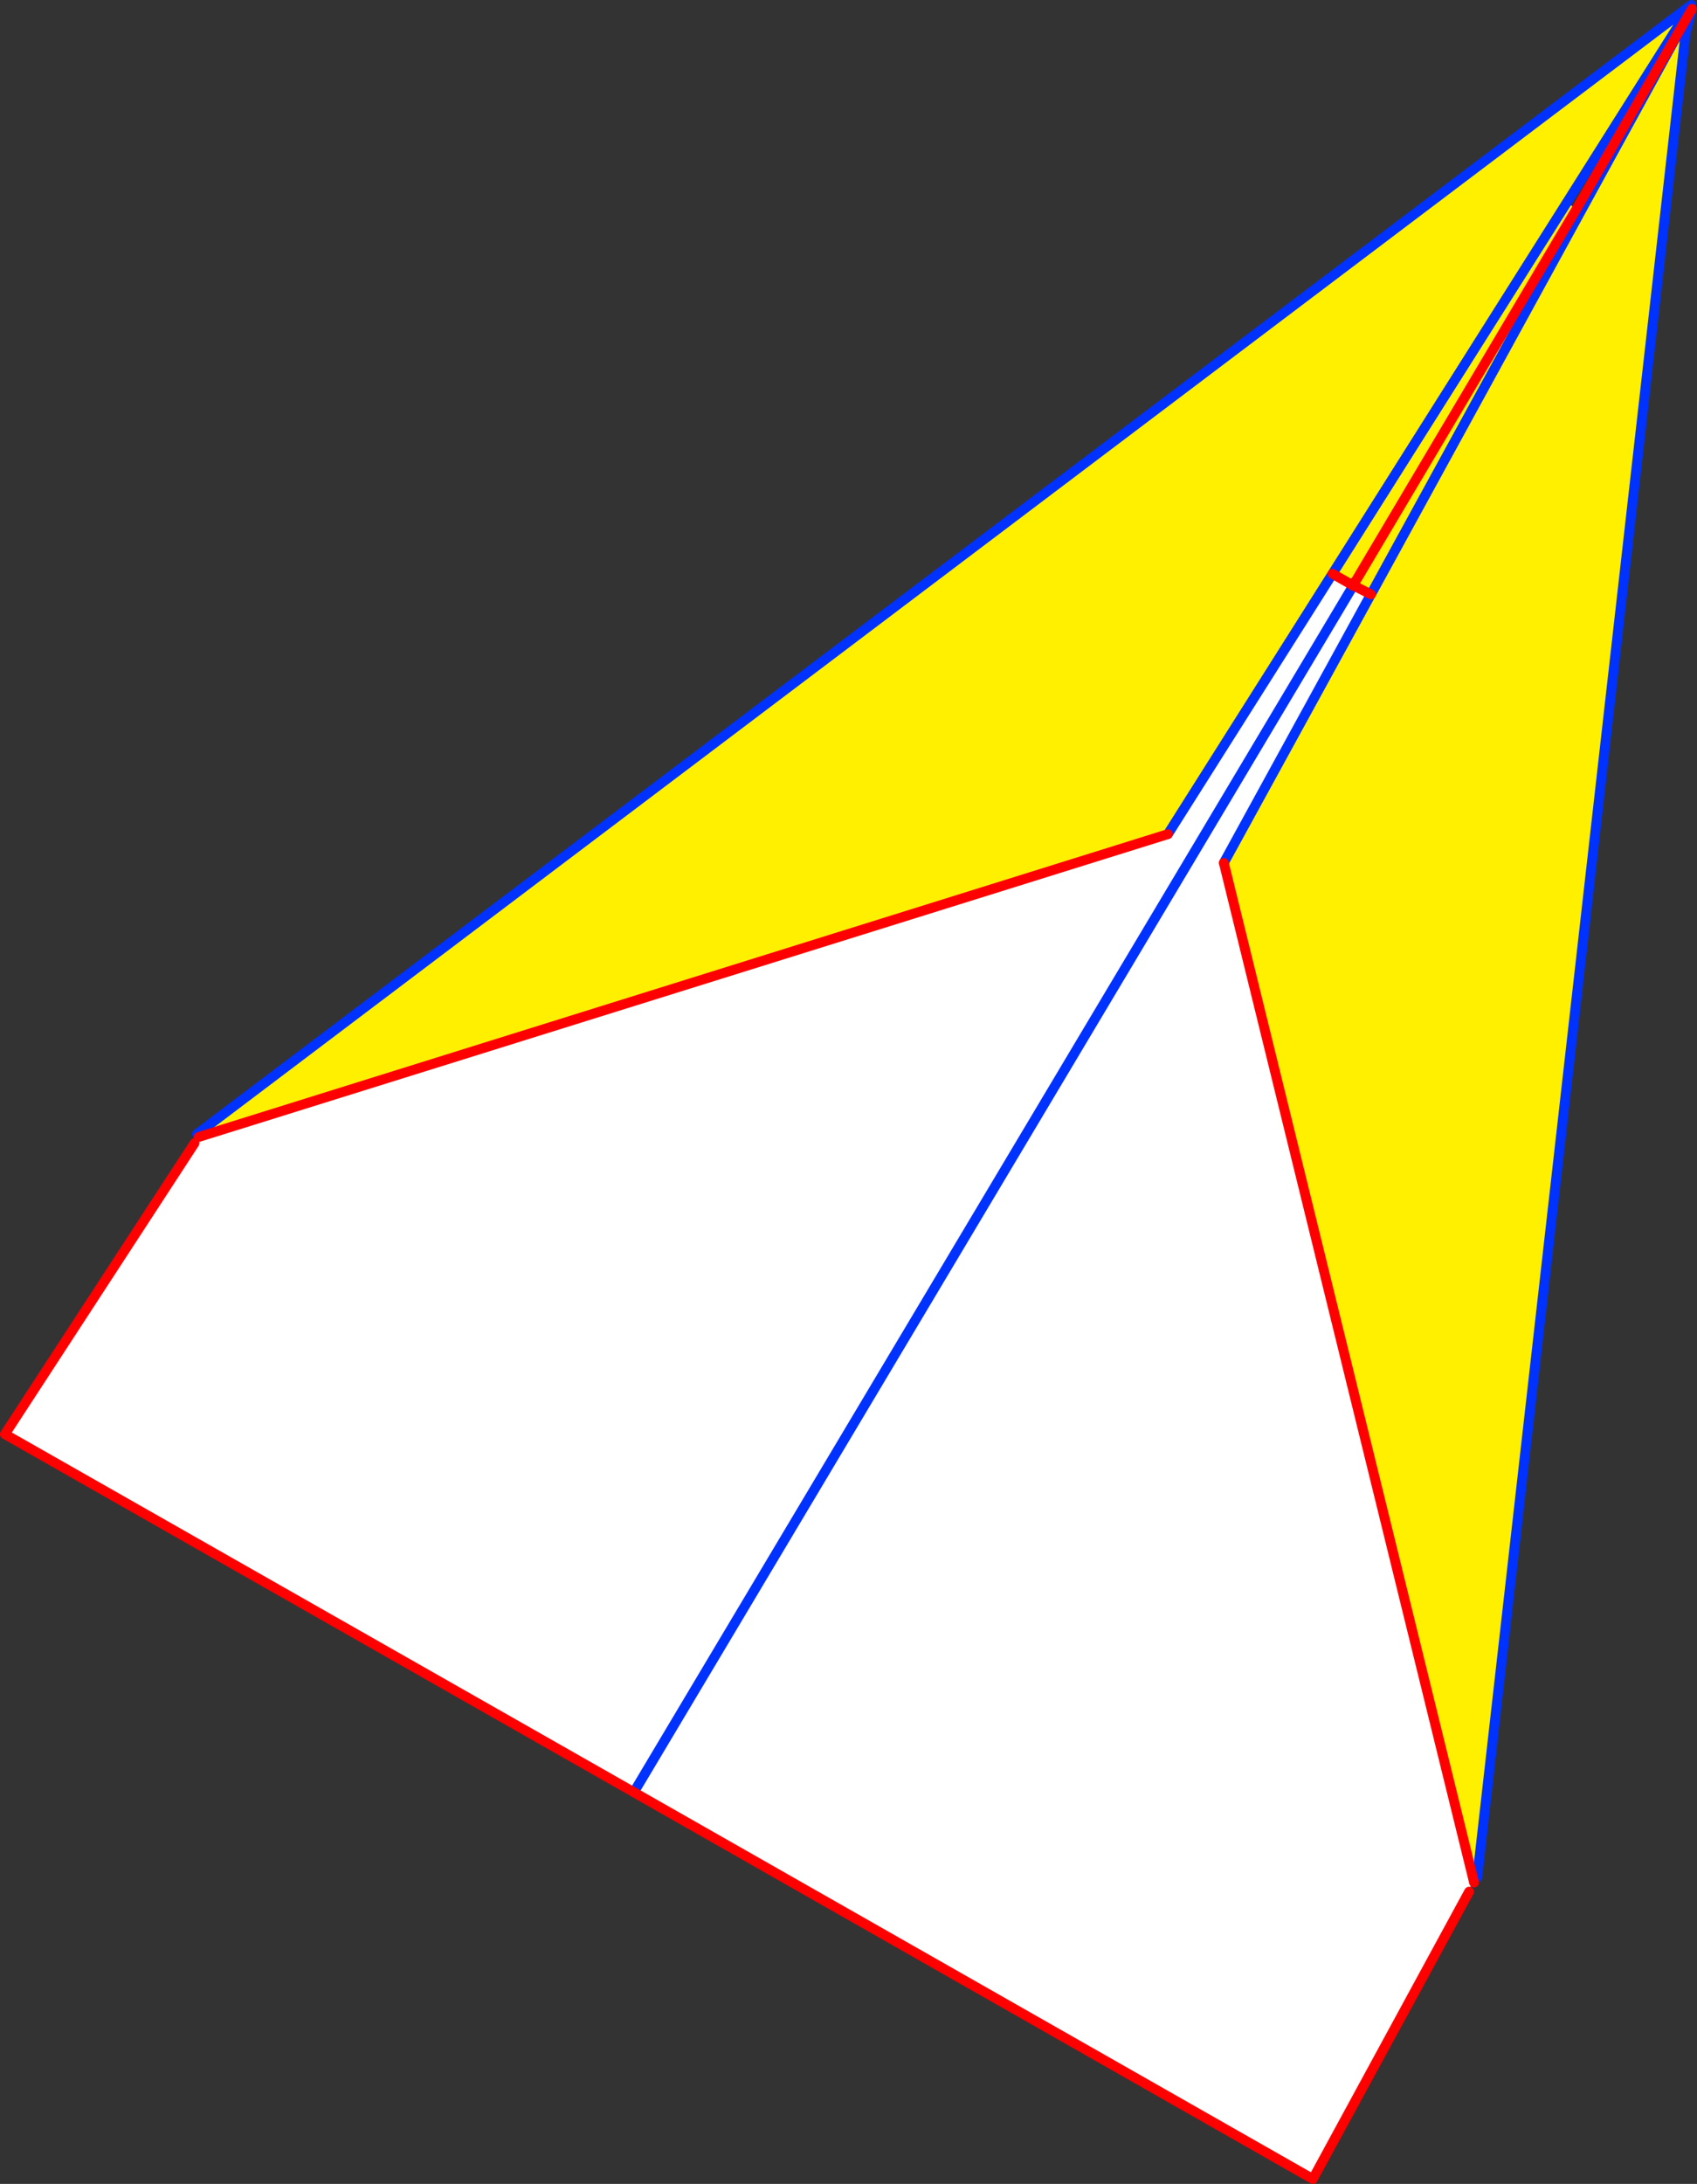
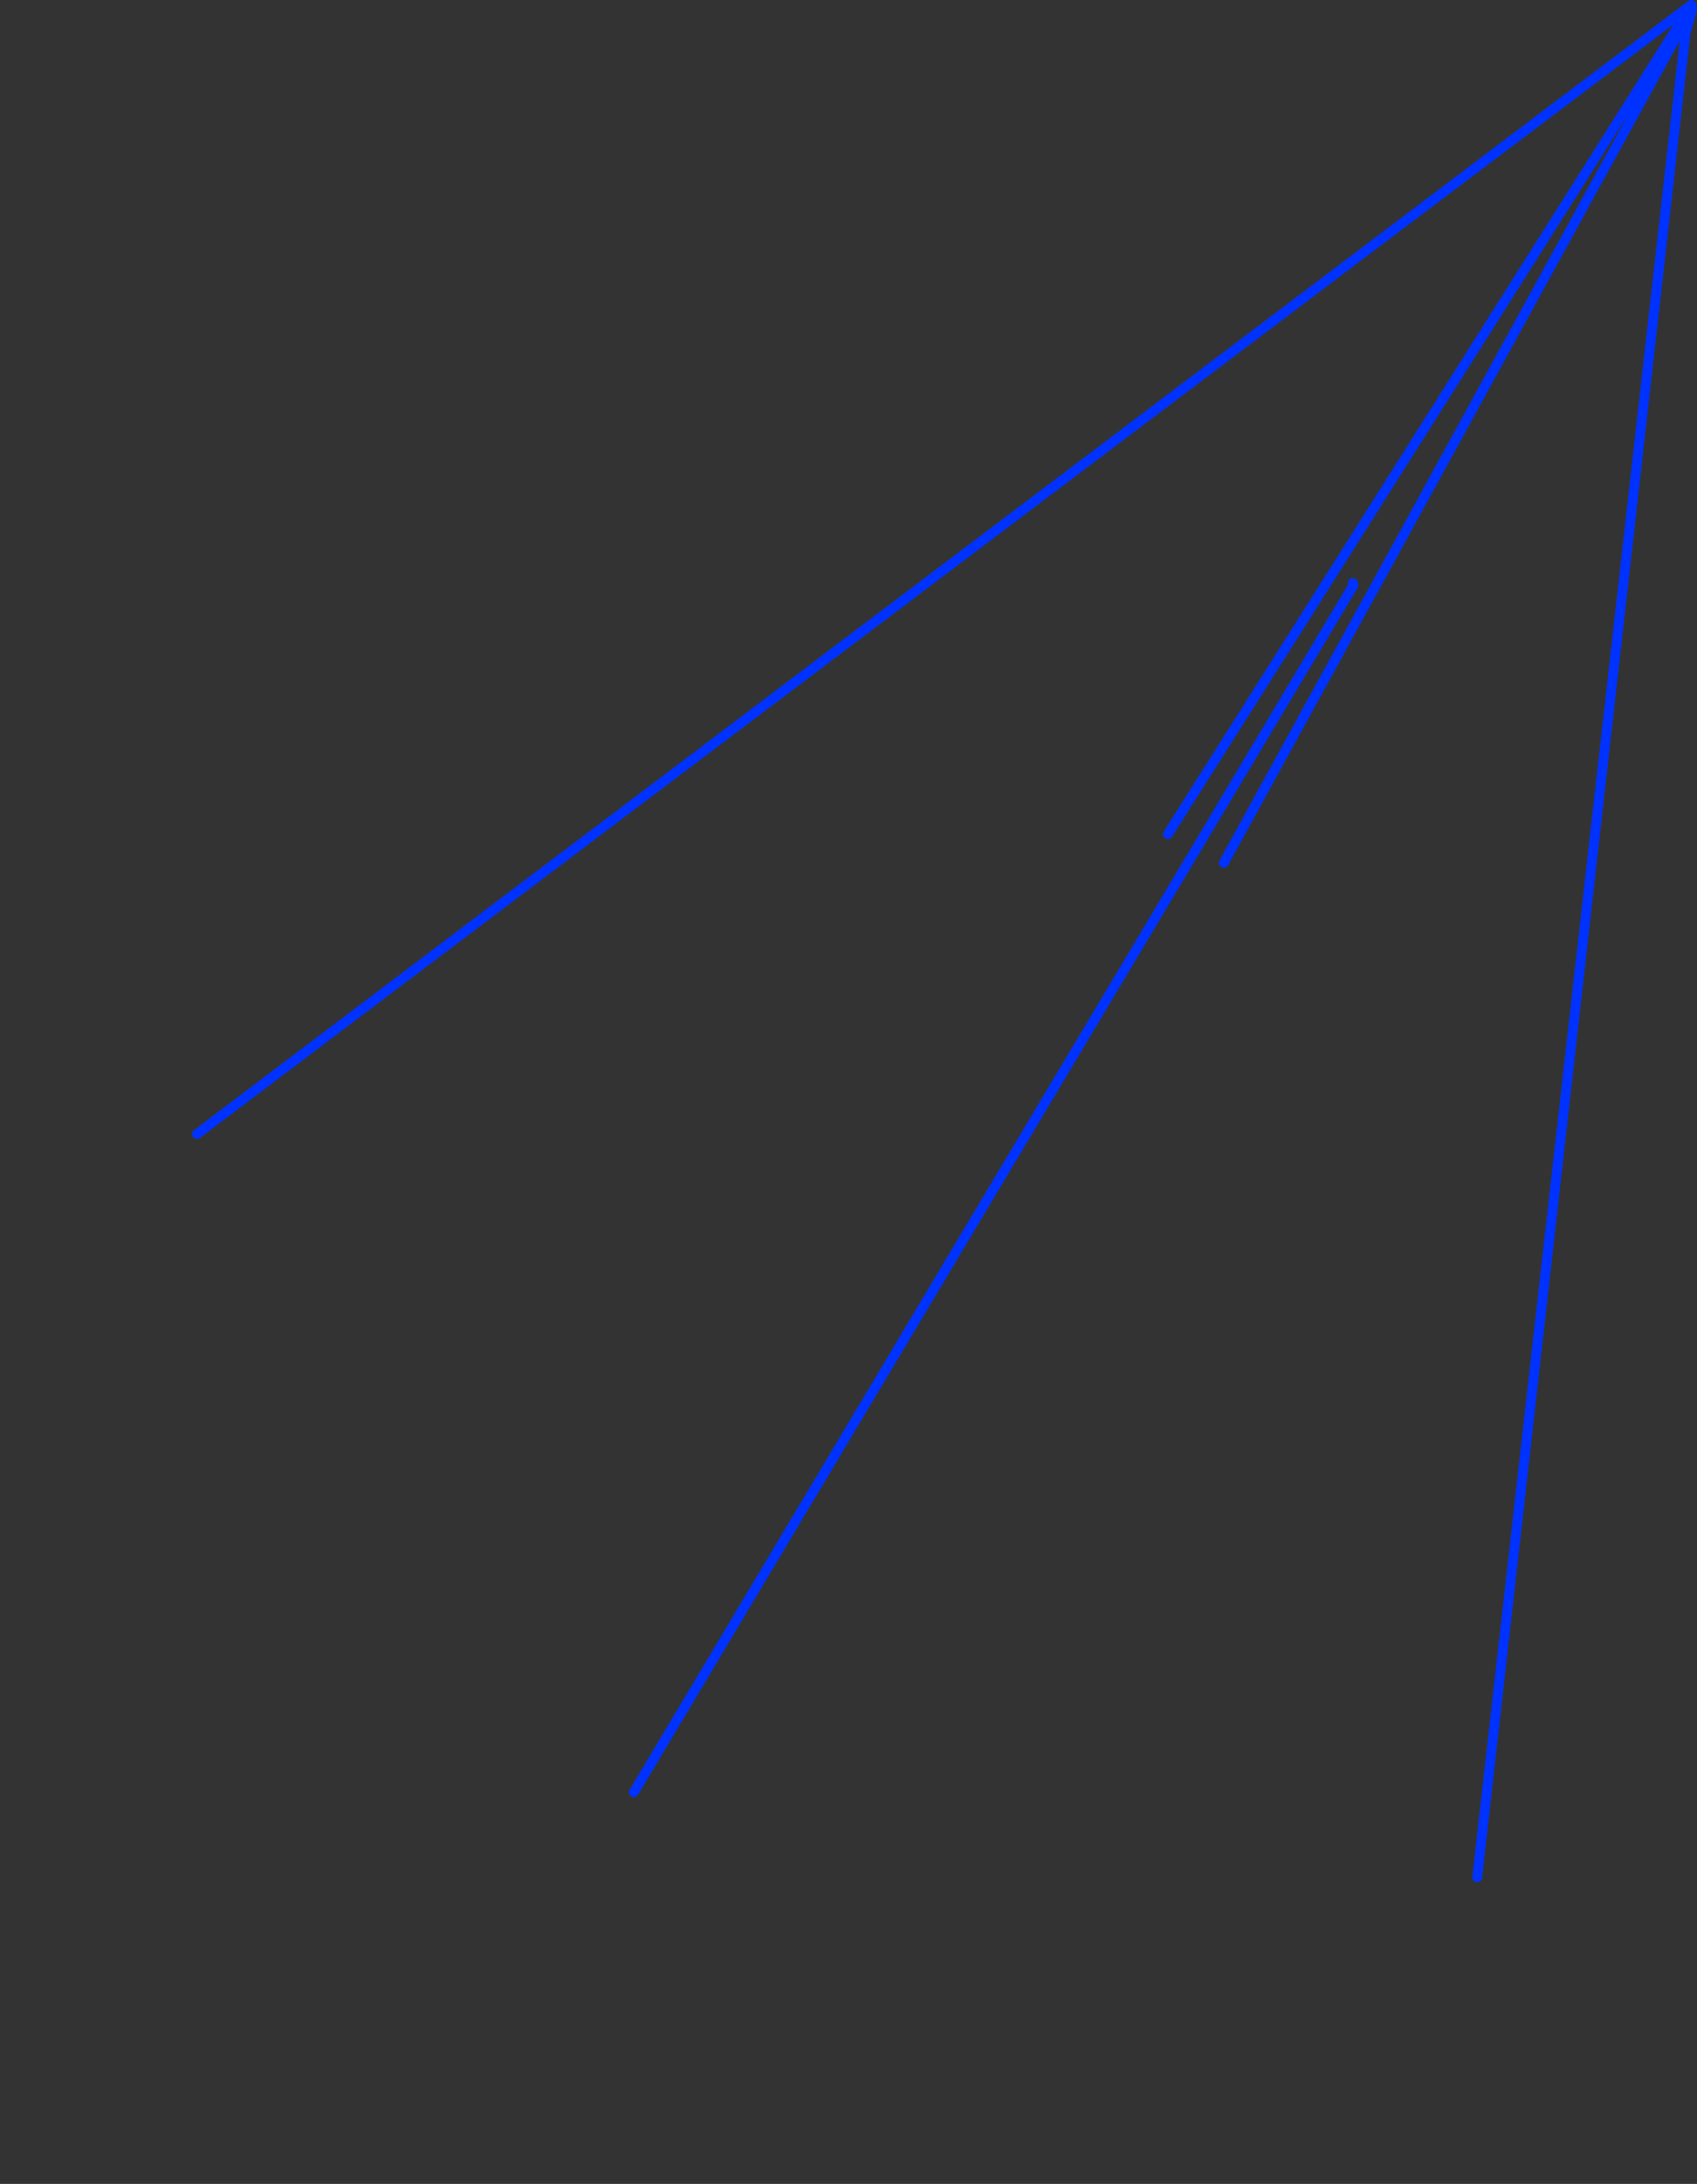
<svg xmlns="http://www.w3.org/2000/svg" height="444.95px" width="345.9px">
  <rect width="100%" height="100%" fill="#333333" stroke="none" />
  <g transform="matrix(1.0, 0.0, 0.0, 1.0, -118.9, -102.5)">
-     <path d="M462.7 104.2 L463.0 104.6 462.8 104.9 438.25 143.8 390.85 218.85 438.25 143.8 440.25 145.05 441.1 145.55 461.3 108.7 462.45 109.35 420.0 485.0 419.15 485.2 368.35 278.3 398.3 223.65 398.35 223.6 441.1 145.55 398.35 223.6 395.8 222.3 394.8 221.8 394.8 221.7 394.75 221.7 394.65 221.25 390.85 218.85 390.5 219.4 356.95 272.45 159.4 334.15 159.05 333.55 462.7 104.2 M394.75 221.7 L440.25 145.05 394.75 221.7" fill="#fff000" fill-rule="evenodd" stroke="none" />
-     <path d="M159.4 334.15 L356.95 272.45 390.5 219.4 394.65 221.75 394.65 221.85 394.65 221.95 394.8 221.8 395.8 222.3 398.35 223.6 398.3 223.65 368.35 278.3 419.15 485.2 418.35 487.9 386.5 546.45 248.1 467.65 119.9 394.7 158.55 335.4 159.4 334.15 M248.1 467.65 L394.65 221.95 248.1 467.65" fill="#ffffff" fill-rule="evenodd" stroke="none" />
    <path d="M462.7 104.2 L159.05 333.55 M356.95 272.45 L390.5 219.4 390.85 218.85 438.25 143.8 462.8 104.9 463.0 104.6 463.1 103.95 462.7 104.2 M463.8 104.3 L463.0 104.6 462.85 105.9 462.45 109.35 420.0 485.0 M463.8 104.3 L462.45 109.35 M463.65 103.5 L463.1 103.95 M461.3 108.7 L441.1 145.55 398.35 223.6 398.3 223.65 368.35 278.3 M461.3 108.7 L462.25 106.95 462.8 104.9 M394.8 221.7 L394.8 221.8 394.75 221.75 394.7 221.75 394.65 221.75 394.65 221.85 394.65 221.95 394.8 221.8 M394.75 221.7 L394.65 221.25 394.65 221.75 M394.75 221.7 L394.75 221.75 394.8 221.75 394.8 221.7 M394.65 221.95 L248.1 467.65" fill="none" stroke="#0032ff" stroke-linecap="round" stroke-linejoin="round" stroke-width="2.0" />
-     <path d="M159.4 334.15 L356.95 272.45 M462.85 105.9 L463.8 104.3 M419.15 485.2 L419.35 486.05 M368.35 278.3 L419.15 485.2 M418.35 487.9 L386.5 546.45 248.1 467.65 119.9 394.7 158.55 335.4 M462.25 106.95 L440.25 145.05 394.75 221.7 394.8 221.7 394.8 221.75 394.75 221.75 M462.25 106.95 L462.85 105.9 M394.65 221.75 L394.7 221.75 394.75 221.7 M394.7 221.75 L394.65 221.85" fill="none" stroke="#ff0000" stroke-linecap="round" stroke-linejoin="round" stroke-width="2.0" />
-     <path d="M395.8 222.3 L398.35 223.6 M394.65 221.75 L390.5 219.4 M394.7 221.75 L394.65 221.75 M394.7 221.75 L394.8 221.8 395.8 222.3" fill="none" stroke="#ff0000" stroke-linecap="round" stroke-linejoin="round" stroke-width="2.0" />
  </g>
</svg>